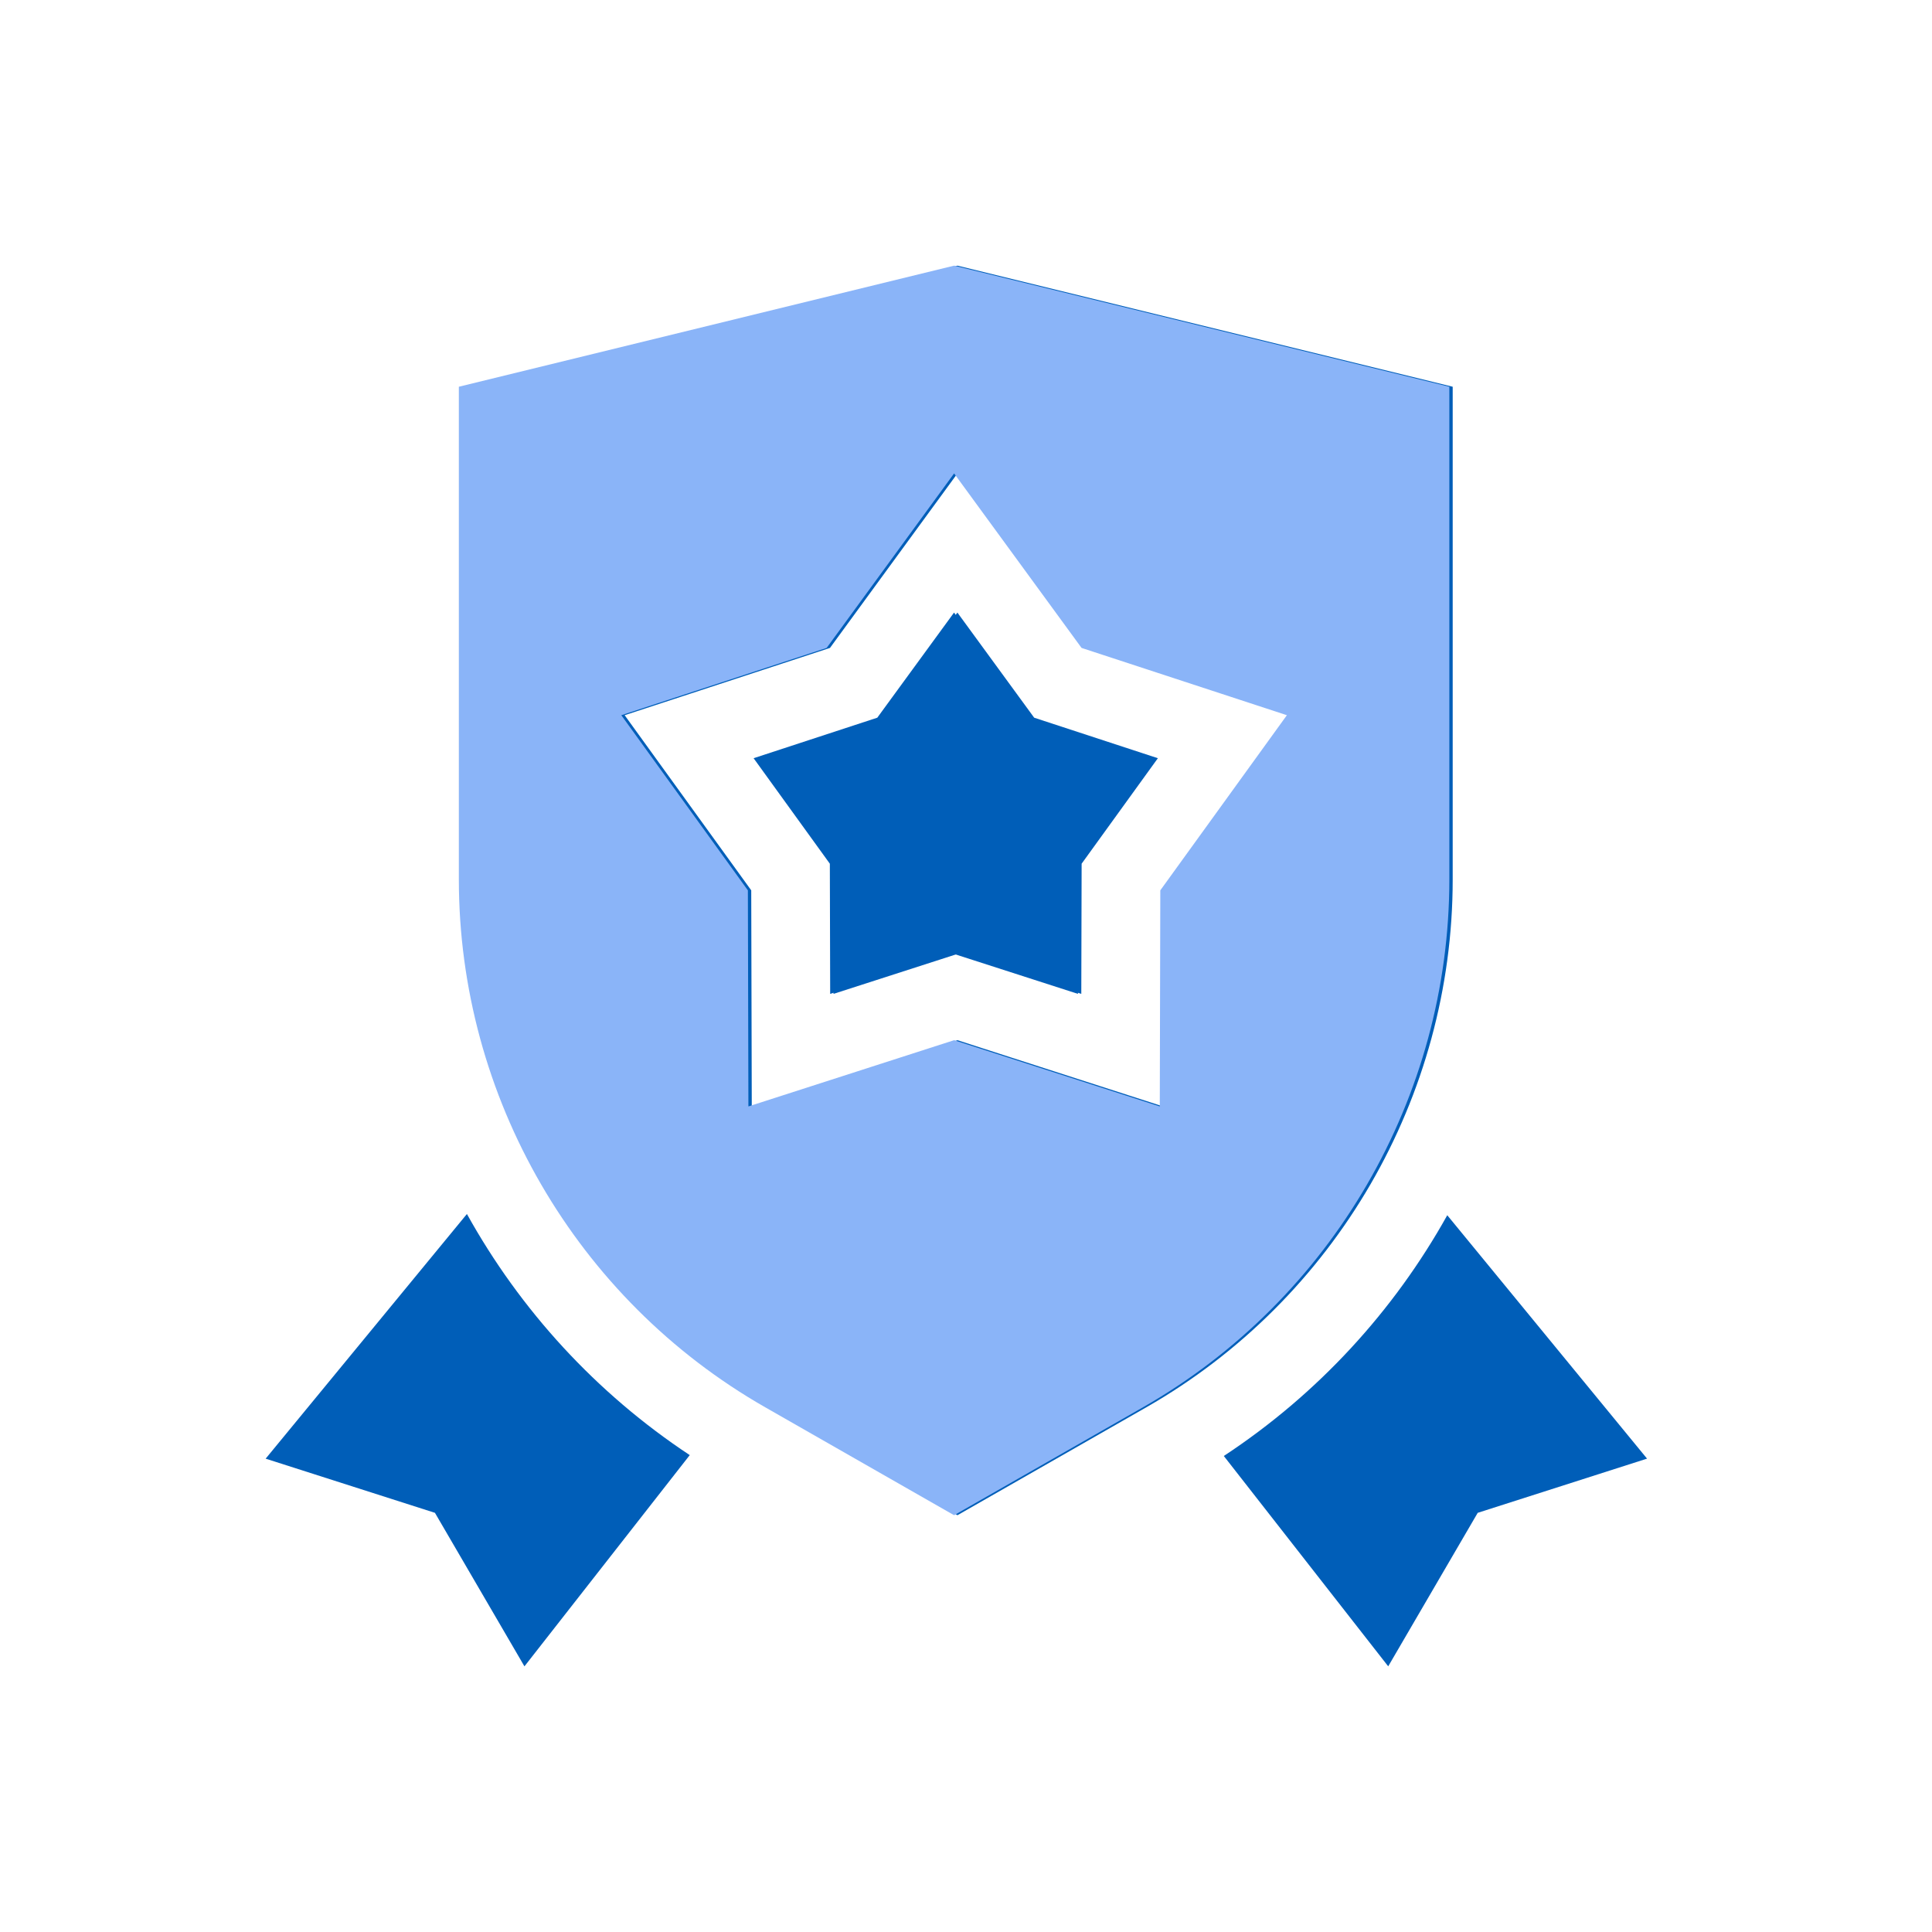
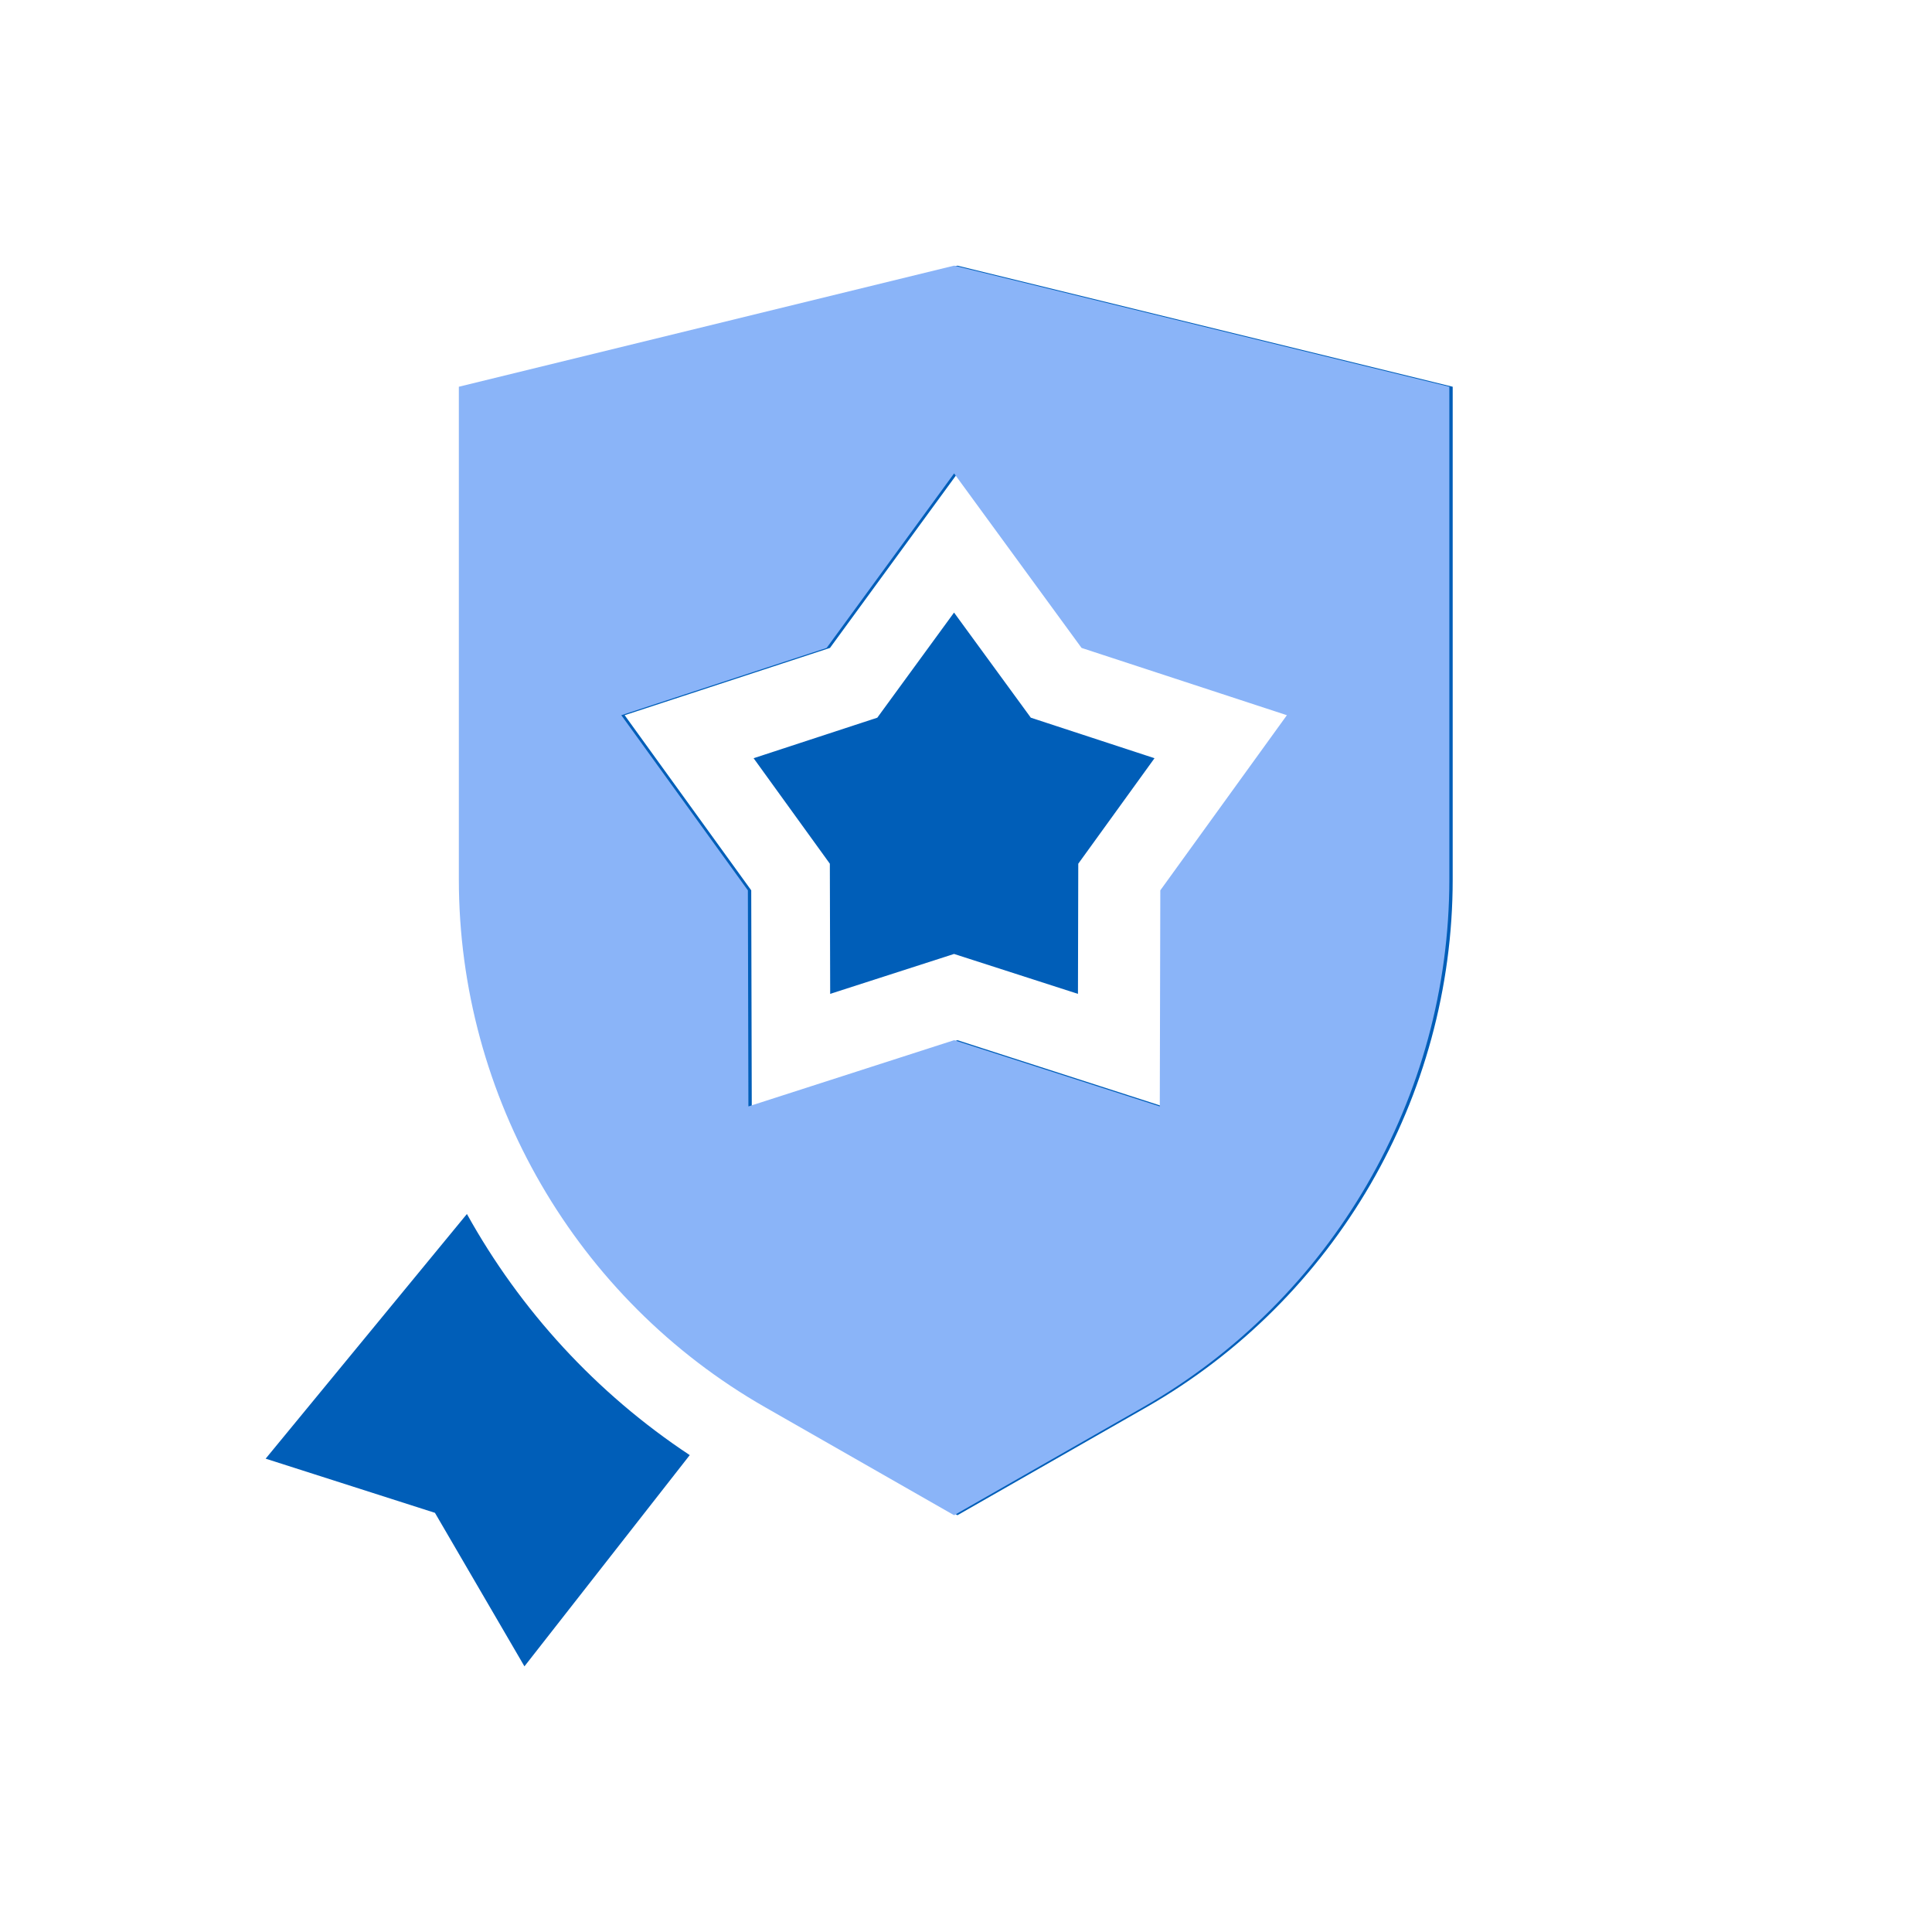
<svg xmlns="http://www.w3.org/2000/svg" width="80" height="80" viewBox="0 0 80 80" fill="none">
-   <path d="M39.644 25.365L36.465 29.718L31.344 31.396L34.501 35.764L34.514 41.154L39.644 39.501L44.774 41.154L44.788 35.764L47.945 31.396L42.823 29.718L39.644 25.365Z" fill="#005EB8" />
-   <path d="M59.928 50.32C57.715 54.291 54.561 57.732 50.675 60.289L57.483 68.999L61.189 62.643L68.201 60.399L59.928 50.32Z" fill="#005EB8" />
  <path d="M19.334 50.269L11 60.4L18.01 62.643L21.716 69L28.561 60.253C24.683 57.689 21.539 54.242 19.334 50.269Z" fill="#005EB8" />
  <path d="M60.153 36.416V16.014L39.646 11L19.139 16.014V36.416C19.139 45.426 23.998 53.801 31.822 58.271L39.646 62.742L47.47 58.271C55.293 53.801 60.153 45.426 60.153 36.416ZM31.129 45.815L31.107 36.867L25.865 29.615L34.368 26.829L39.646 19.603L44.923 26.829L53.426 29.615L48.185 36.867L48.162 45.815L39.646 43.072L31.129 45.815Z" fill="#005EB8" />
  <path d="M39.505 25.365L36.327 29.718L31.205 31.396L34.362 35.764L34.376 41.154L39.505 39.501L44.636 41.154L44.649 35.764L47.806 31.396L42.684 29.718L39.505 25.365Z" fill="#005EB8" />
  <path d="M60.014 36.416V16.014L39.507 11L19 16.014V36.416C19 45.426 23.86 53.801 31.683 58.271L39.507 62.742L47.331 58.271C55.154 53.801 60.014 45.426 60.014 36.416ZM30.99 45.815L30.968 36.867L25.727 29.615L34.23 26.829L39.507 19.603L44.785 26.829L53.287 29.615L48.046 36.867L48.024 45.815L39.507 43.072L30.99 45.815Z" fill="#8AB4F8" />
</svg>